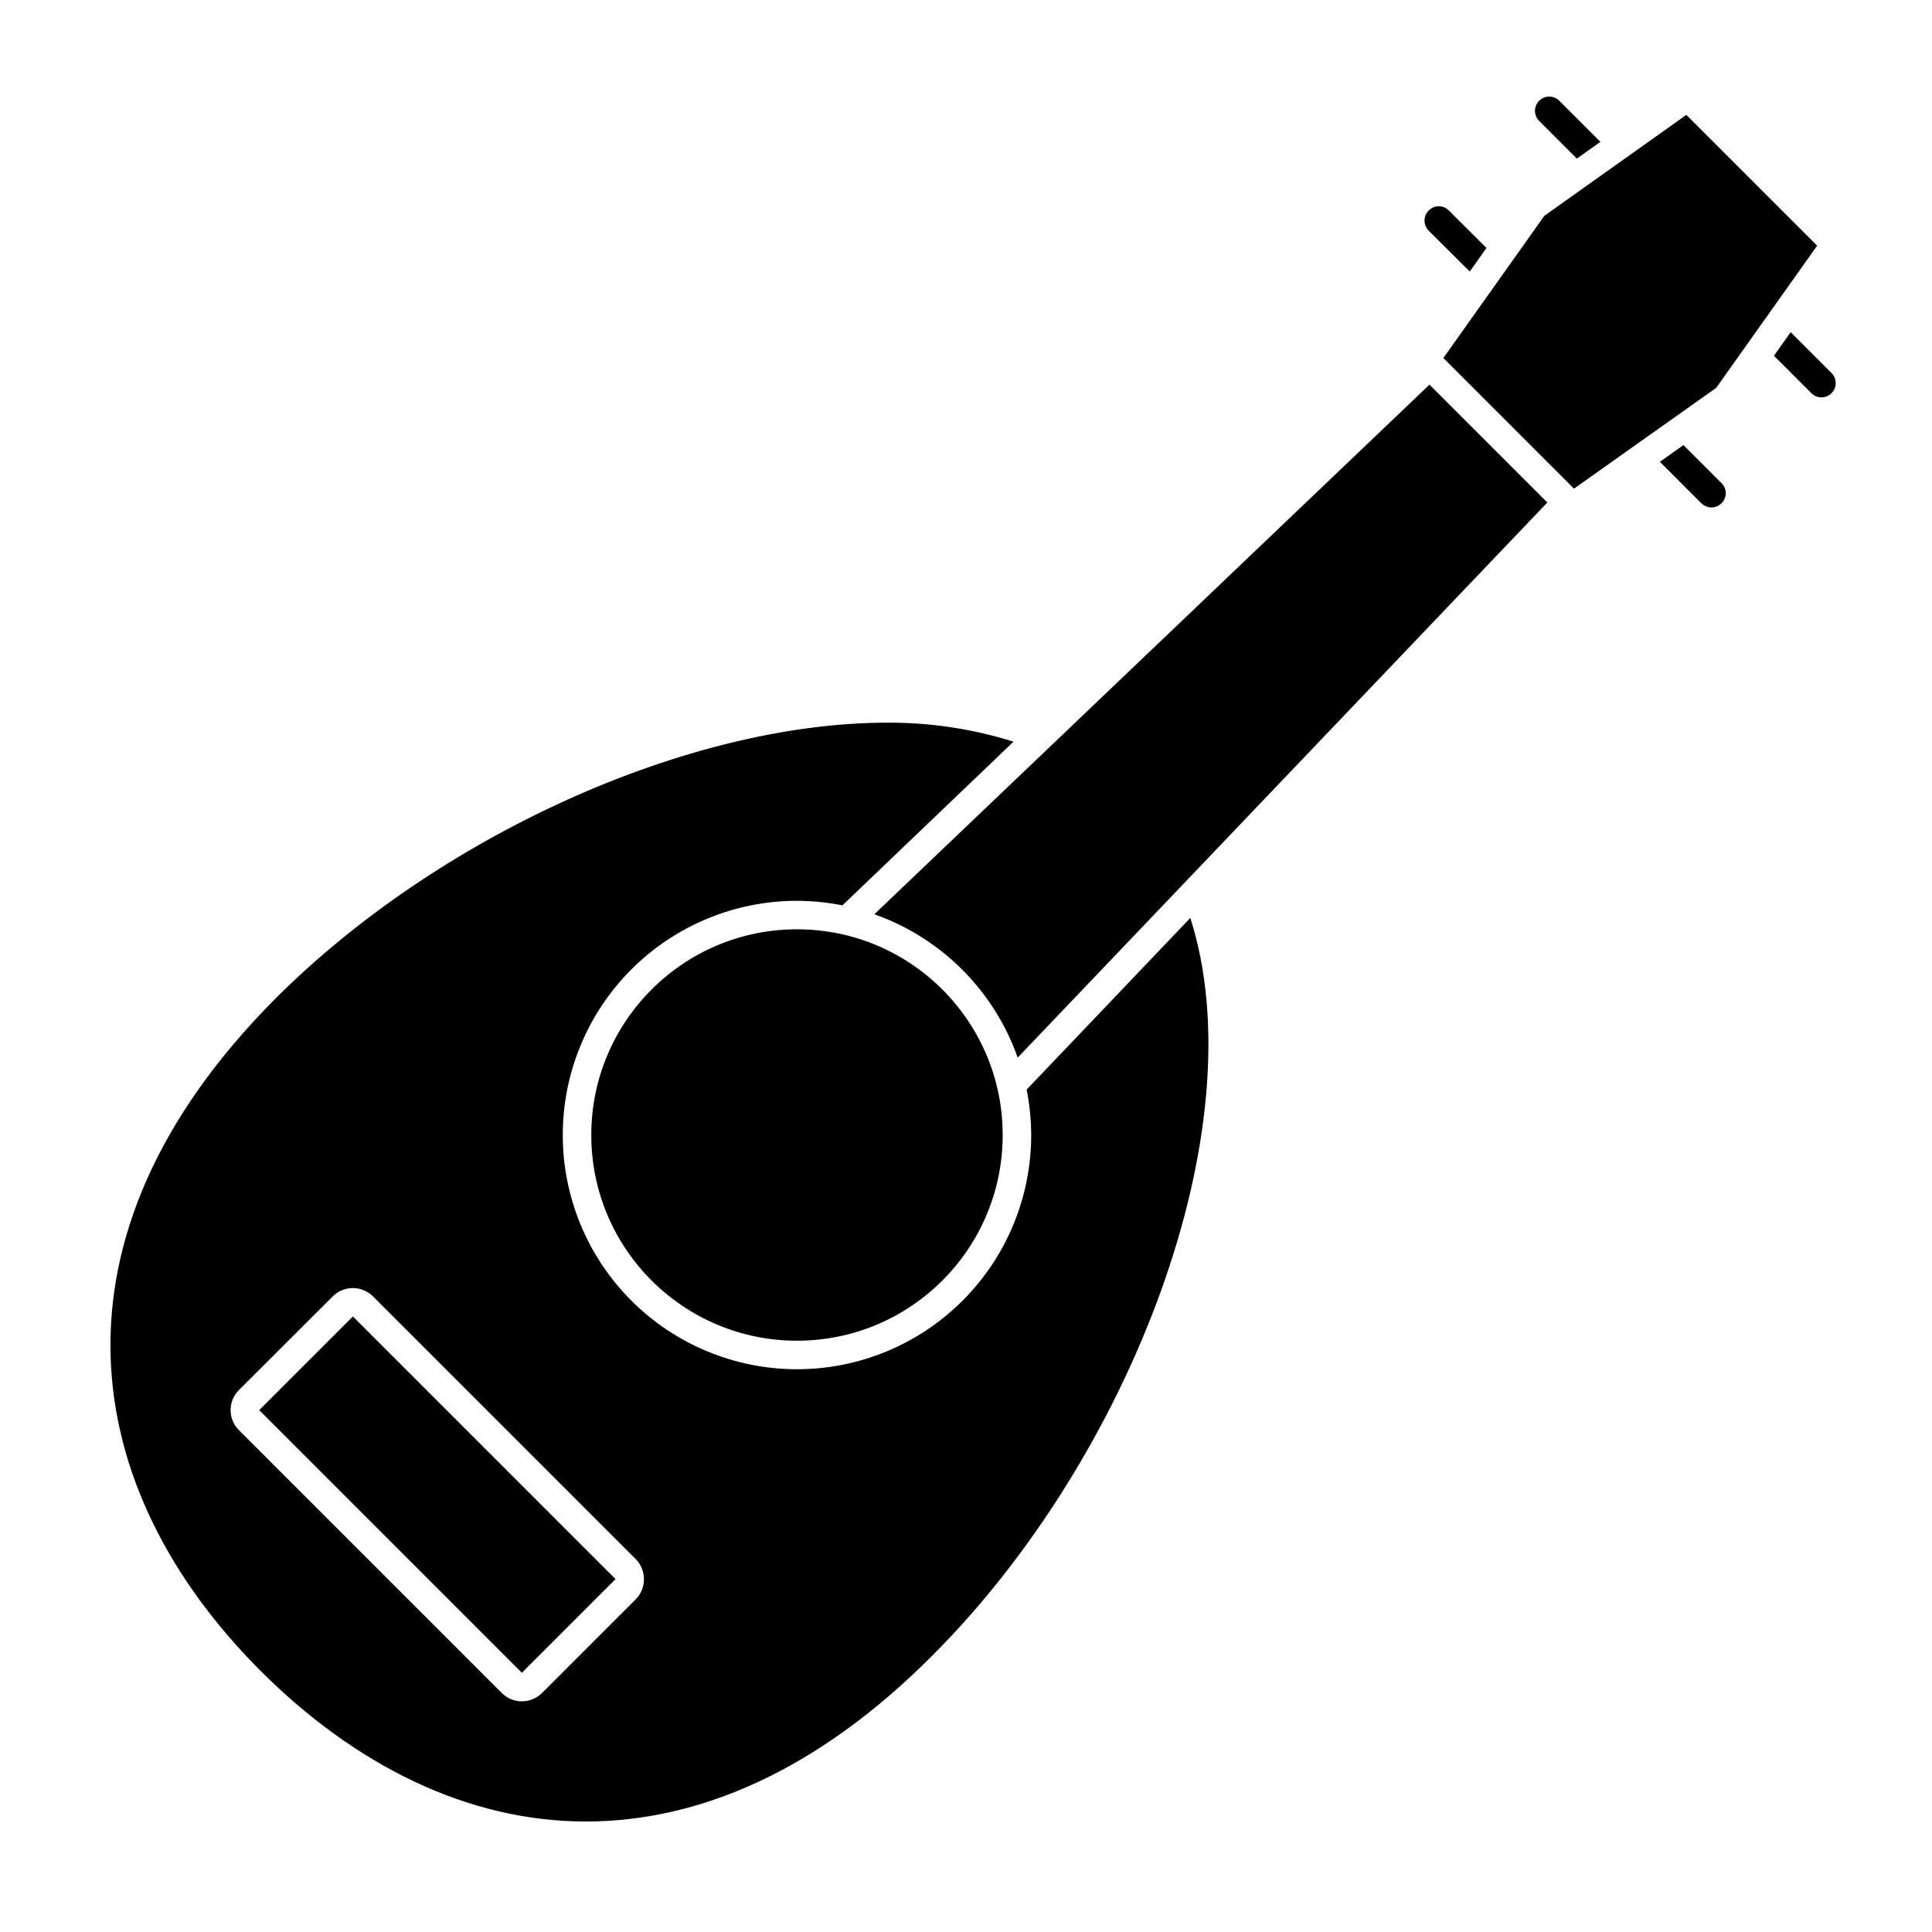
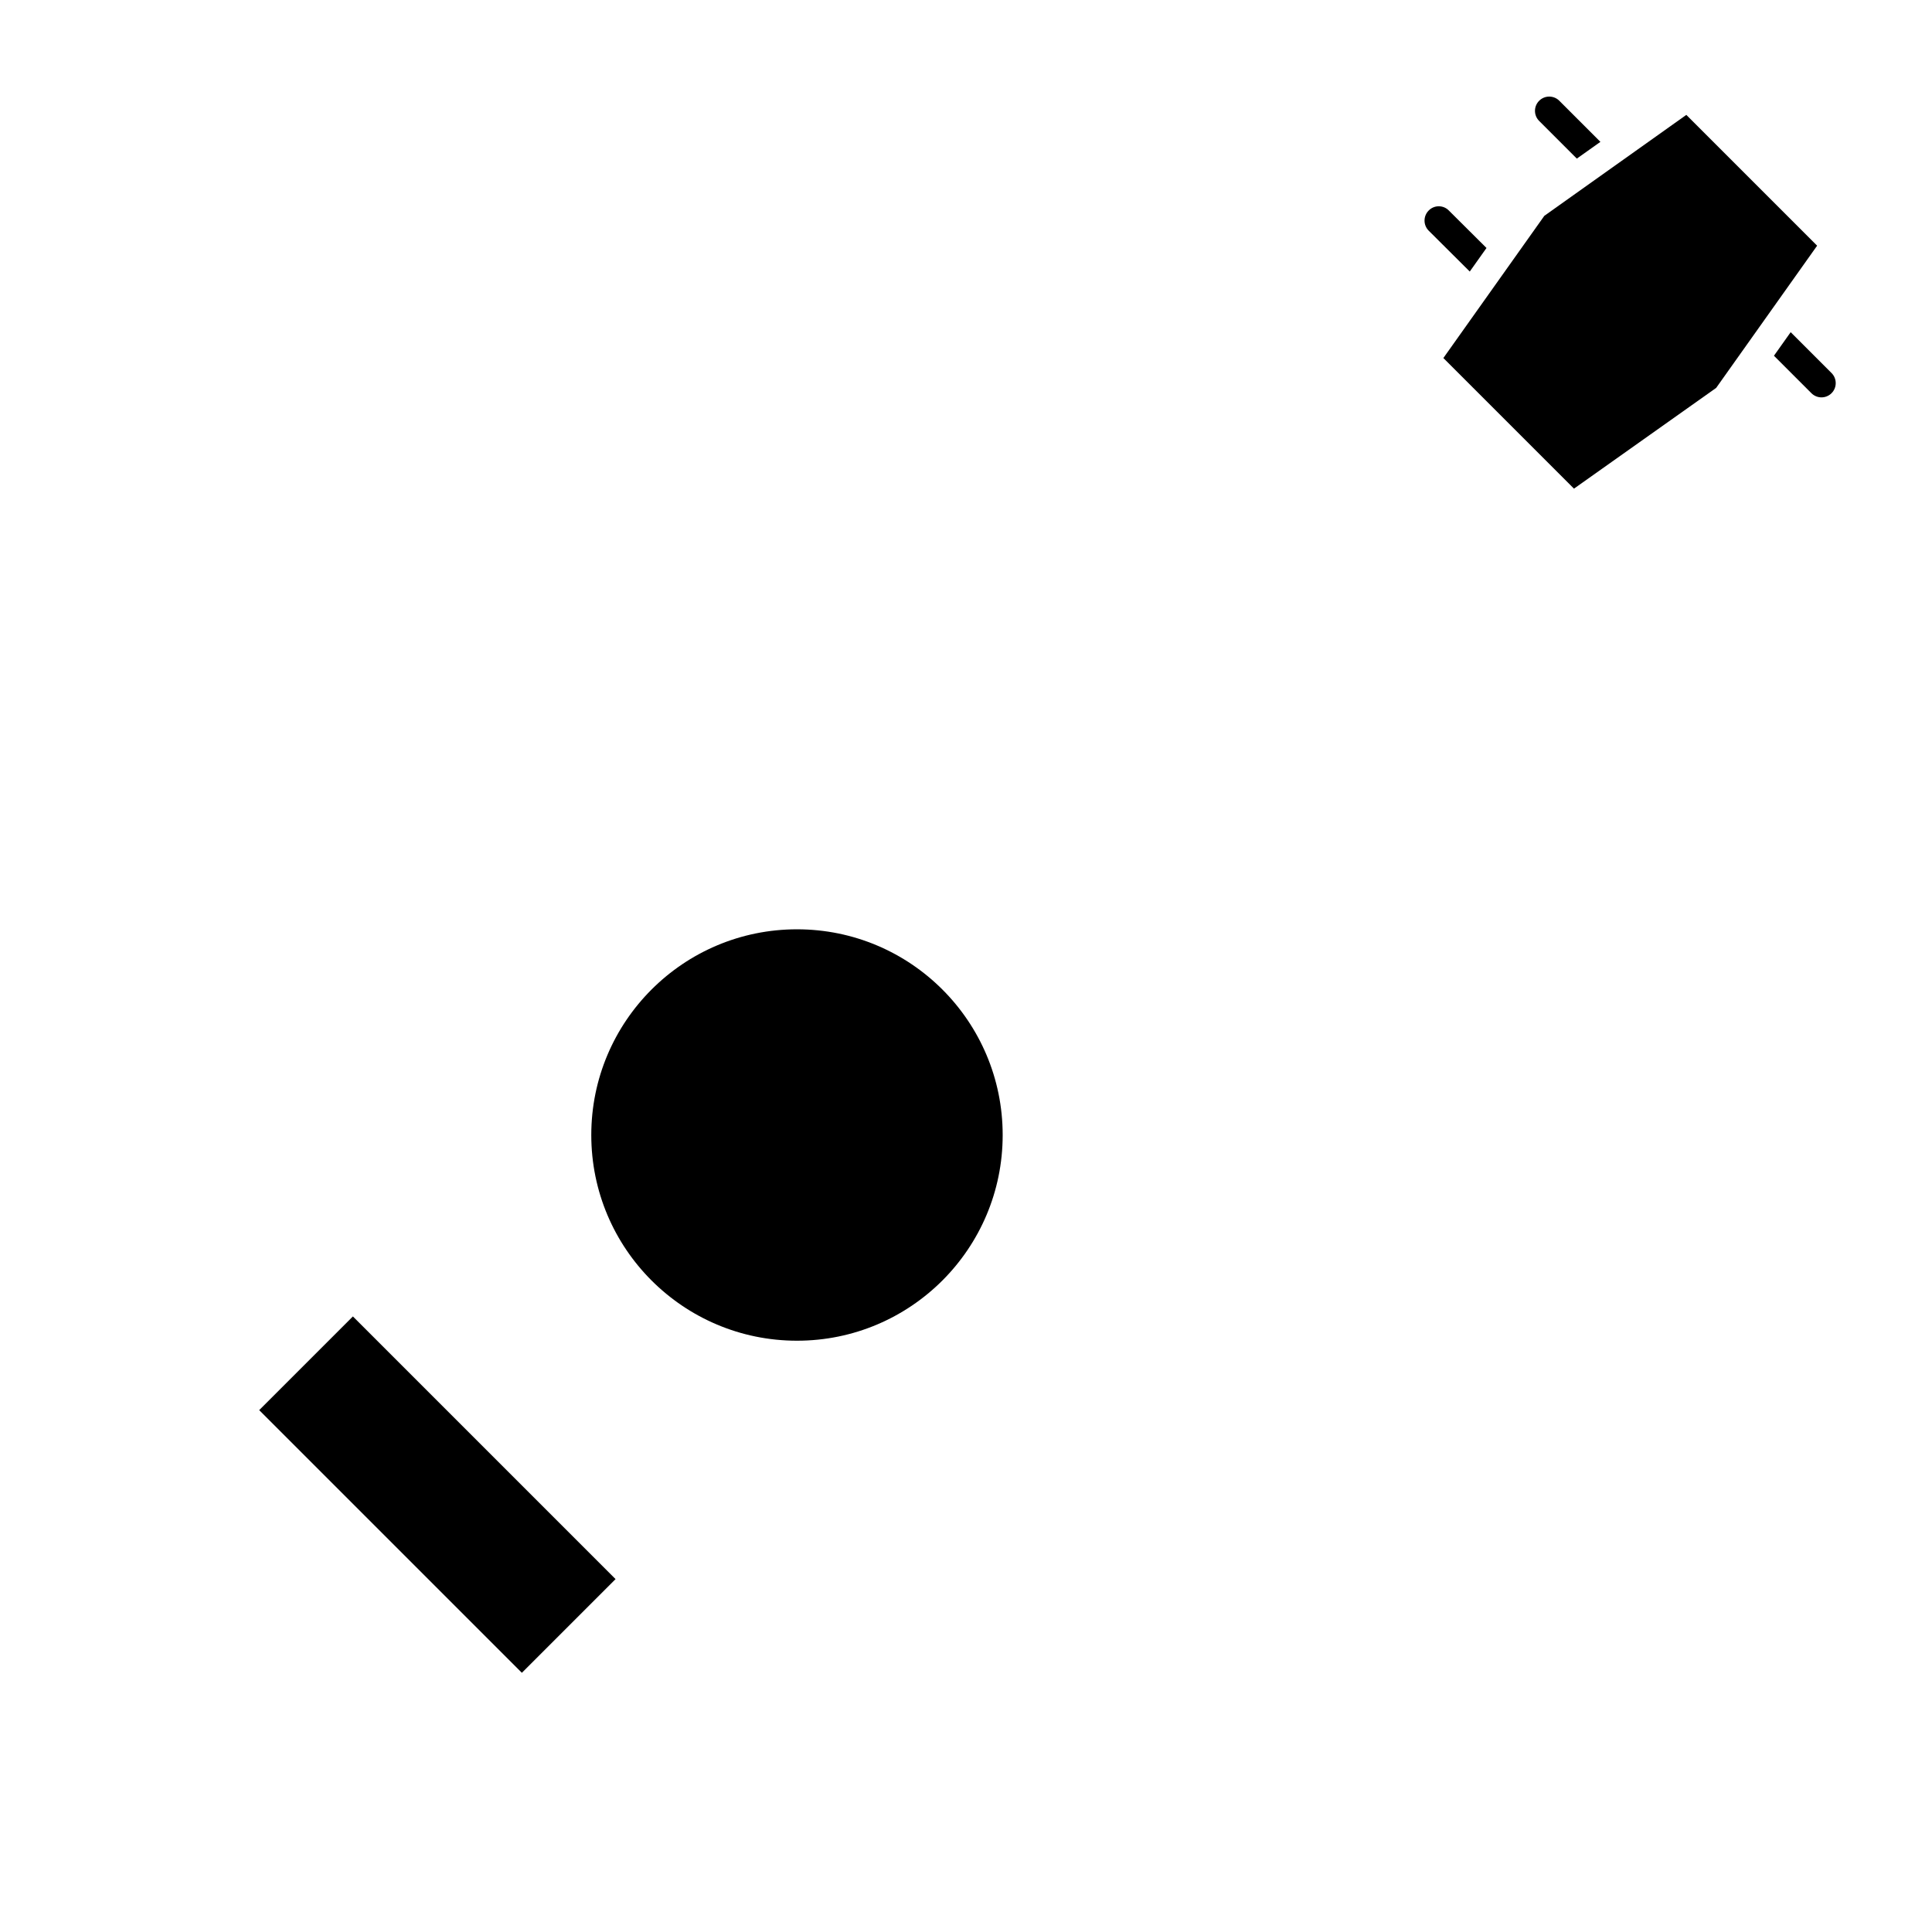
<svg xmlns="http://www.w3.org/2000/svg" fill="#000000" width="800px" height="800px" version="1.1" viewBox="144 144 512 512">
  <g>
-     <path d="m416.07 432.75c0.789 3.965 1.191 7.996 1.207 12.043 0 16.461-6.539 32.246-18.18 43.887-11.637 11.641-27.426 18.18-43.887 18.18-16.465 0-32.25-6.539-43.891-18.18-11.641-11.641-18.18-27.426-18.18-43.887 0-16.465 6.539-32.25 18.18-43.891 11.641-11.641 27.426-18.18 43.891-18.18 4.043 0.016 8.074 0.418 12.039 1.207l45.344-43.379v0.004c-10.805-3.398-22.074-5.098-33.402-5.039-53.152 0-119.4 30.23-162.33 73.254-63.078 63.43-51.793 130.08-3.727 178.1 24.785 24.734 54.562 39.848 86.102 39.848 29.676 0 61.062-13.148 91.594-43.73 52.797-52.598 86.402-140.06 68.617-195.73zm-103.63 135.12-24.789 24.789c-1.418 1.41-3.336 2.207-5.34 2.215-2.004 0.004-3.926-0.793-5.34-2.215l-69.629-69.629c-1.426-1.41-2.231-3.332-2.231-5.34s0.805-3.93 2.231-5.34l24.836-24.789 0.004 0.004c1.414-1.418 3.336-2.219 5.34-2.219 2 0.012 3.918 0.809 5.34 2.219l69.578 69.574c2.953 2.969 2.953 7.762 0 10.73z" />
-     <path d="m375.71 386.29c17.754 6.269 31.719 20.234 37.988 37.988l140.36-147.11-31.234-31.234z" />
    <path d="m212.69 517.7 24.832-24.832 69.609 69.609-24.832 24.832z" />
    <path d="m409.72 444.79c0 30.105-24.406 54.512-54.512 54.512-30.105 0-54.512-24.406-54.512-54.512 0-30.109 24.406-54.516 54.512-54.516 30.105 0 54.512 24.406 54.512 54.516" />
    <path d="m624.04 248.2c1.477 1.477 3.863 1.477 5.34 0 1.473-1.473 1.473-3.863 0-5.34l-10.832-10.832-4.434 6.25z" />
    <path d="m557.14 170.61c-1.488-1.387-3.809-1.344-5.246 0.094-1.441 1.438-1.48 3.758-0.094 5.246l10.078 10.078 6.246-4.434z" />
-     <path d="m594.87 277.37c0.719 0.691 1.672 1.086 2.672 1.109 1 0 1.961-0.398 2.668-1.109 0.723-0.703 1.129-1.664 1.129-2.672 0-1.004-0.406-1.965-1.129-2.668l-10.078-10.078-6.246 4.434z" />
    <path d="m527.96 199.79c-0.699-0.723-1.664-1.125-2.668-1.125-1.008 0-1.969 0.402-2.672 1.125-1.473 1.477-1.473 3.863 0 5.34l10.883 10.832 4.434-6.246z" />
    <path d="m553.26 201.2-26.754 37.684 34.613 34.613 37.684-26.703 26.754-37.684-34.664-34.664z" />
  </g>
</svg>